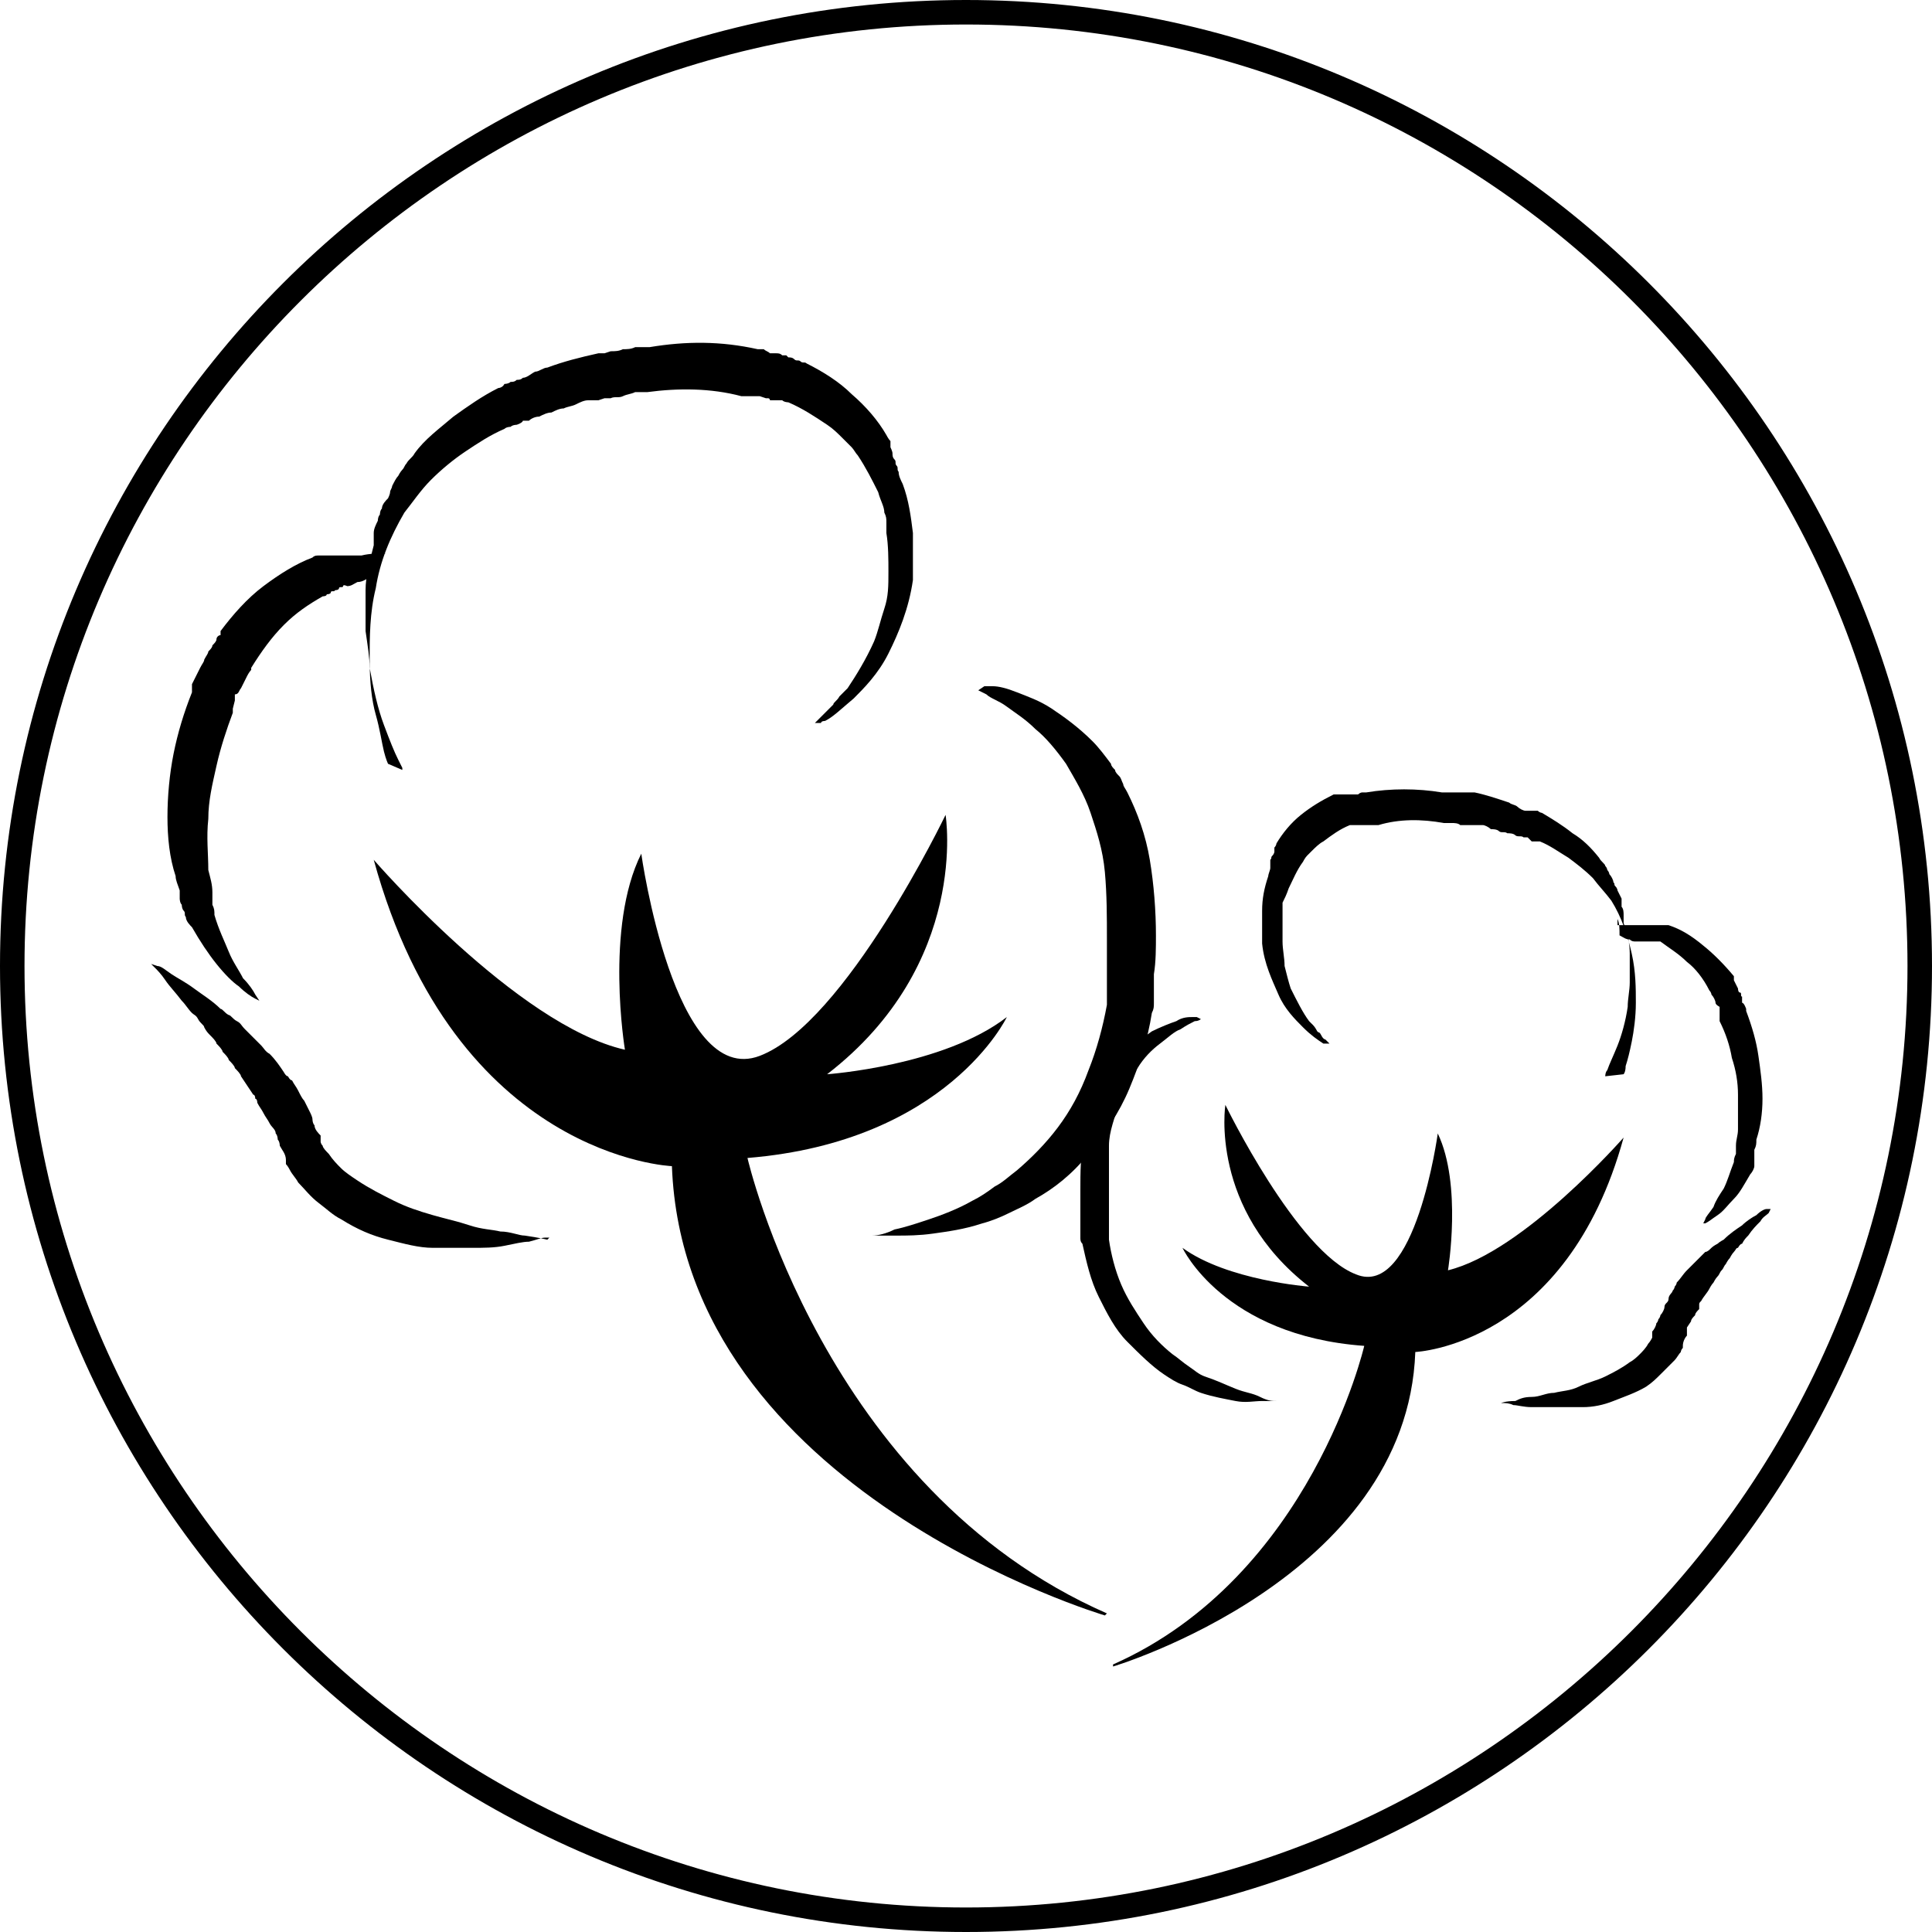
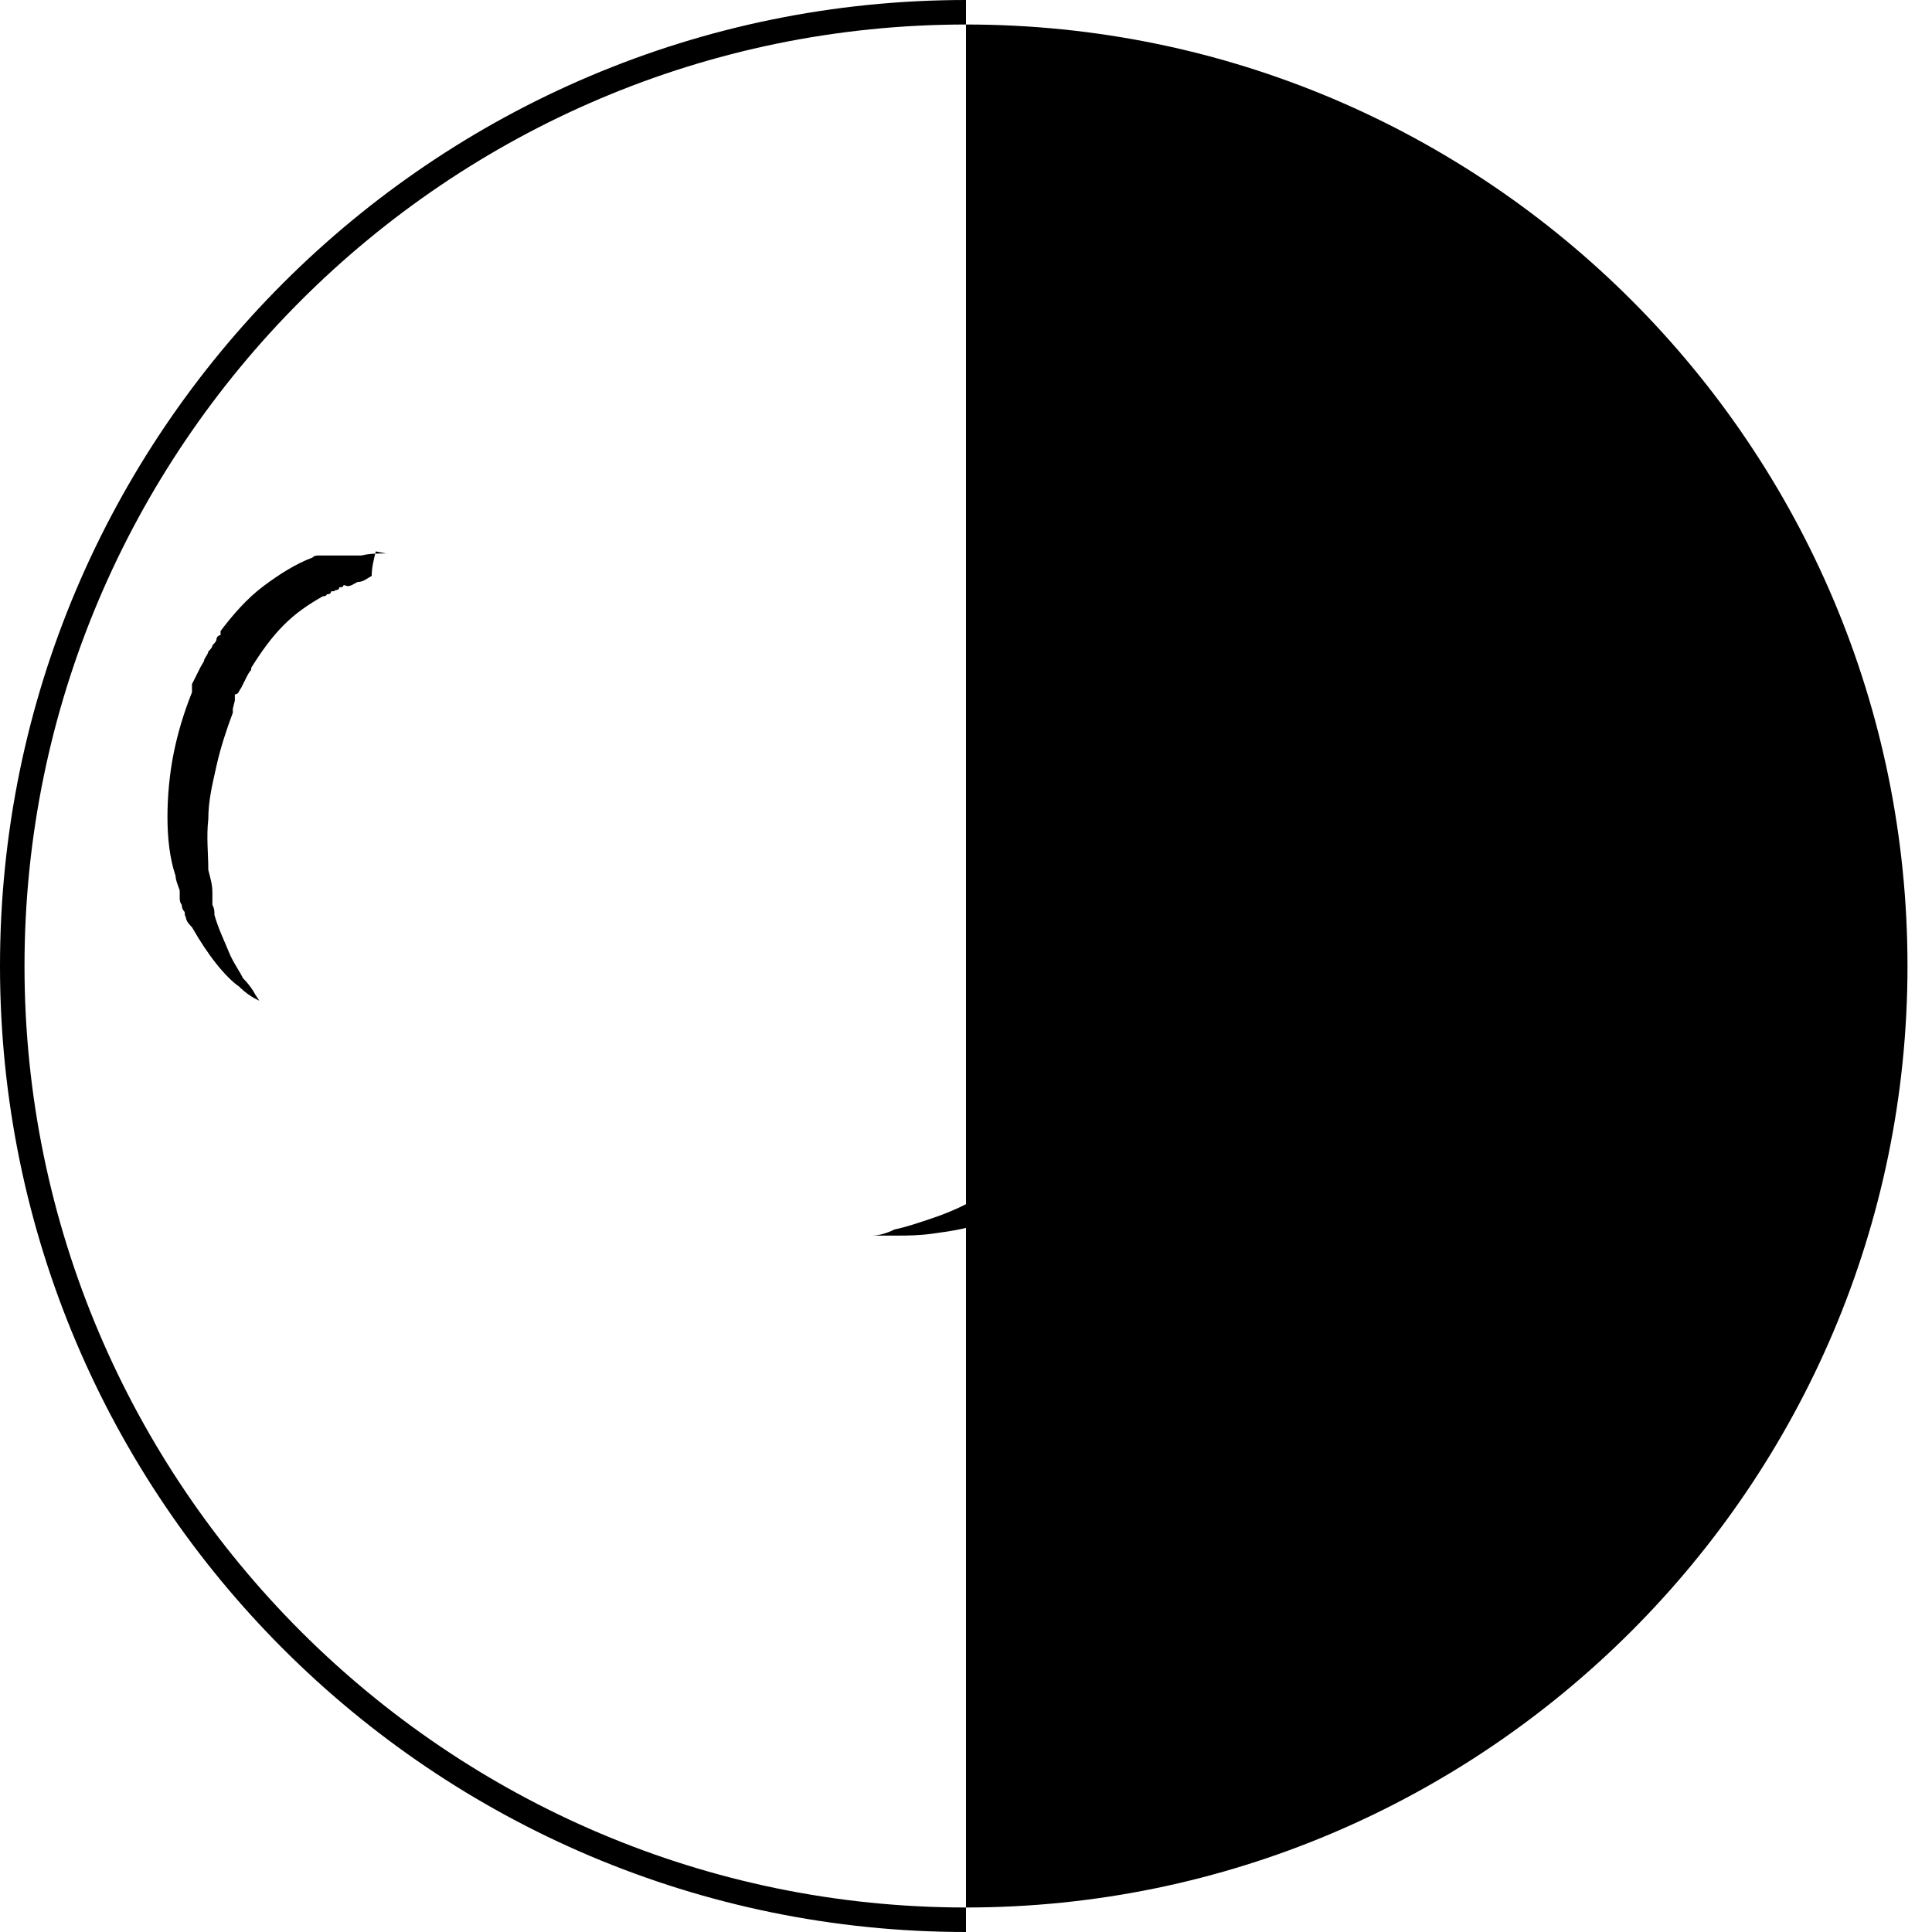
<svg xmlns="http://www.w3.org/2000/svg" version="1.1" viewBox="0 0 94.6 94.6">
  <g>
    <g id="_Слой_2">
      <g id="_Слой_1-2">
        <g>
-           <path d="M47.3,94.6C21.2,94.6,0,73.4,0,47.3S21.2,0,47.3,0s47.3,21.2,47.3,47.3-21.2,47.3-47.3,47.3ZM47.3,1.2C21.9,1.2,1.2,21.9,1.2,47.3s20.7,46.1,46.1,46.1,46.1-20.7,46.1-46.1S72.8,1.2,47.3,1.2Z" />
+           <path d="M47.3,94.6C21.2,94.6,0,73.4,0,47.3S21.2,0,47.3,0ZM47.3,1.2C21.9,1.2,1.2,21.9,1.2,47.3s20.7,46.1,46.1,46.1,46.1-20.7,46.1-46.1S72.8,1.2,47.3,1.2Z" />
          <g>
            <g>
-               <path d="M54.1,79.1s-20.6-6.1-21.2-22c0,0-10.6-.4-14.6-15,0,0,7,8.1,12.3,9.3,0,0-1-6,.8-9.6,0,0,1.6,11.5,5.8,9.9s9.1-11.8,9.1-11.8c0,0,1.2,7.3-5.8,12.7,0,0,5.7-.4,8.8-2.8,0,0-2.9,6.1-12.7,6.9,0,0,3.7,16.2,17.6,22.3h0Z" />
-               <path d="M26.9,60.6s0,0,0,0c0,0-.1,0-.2,0-.2,0-.4.1-.8.2-.3,0-.7.1-1.2.2s-1,.1-1.6.1c-.6,0-1.2,0-1.9,0-.7,0-1.4-.2-2.2-.4s-1.5-.5-2.3-1c-.4-.2-.7-.5-1.1-.8s-.7-.7-1-1c-.1-.2-.3-.4-.4-.6,0,0-.1-.2-.2-.3,0,0,0-.1,0-.2h0c0-.3-.2-.5-.3-.7,0,0,0-.2-.1-.3,0,0,0-.2-.1-.3,0-.2-.2-.3-.3-.5s-.2-.3-.3-.5-.2-.3-.3-.5c0,0,0-.2-.1-.2,0,0,0-.2-.1-.2-.2-.3-.4-.6-.6-.9,0-.1-.2-.3-.3-.4,0-.1-.2-.3-.3-.4,0-.1-.2-.3-.3-.4,0-.1-.2-.3-.3-.4,0-.1-.2-.3-.3-.4s-.2-.2-.3-.4c0-.1-.2-.2-.3-.4s-.2-.2-.3-.3c-.2-.2-.3-.4-.5-.6-.3-.4-.6-.7-.8-1-.2-.3-.4-.5-.5-.6s-.2-.2-.2-.2c0,0,0,0,.3.1.2,0,.4.2.7.4.3.2.7.4,1.1.7.4.3.9.6,1.3,1,.1,0,.2.2.4.3.1,0,.2.2.4.3s.2.2.4.4c.1.1.2.2.4.4.1.1.3.3.4.4.1.1.2.3.4.4.3.3.5.6.7.9,0,0,.1.2.2.2,0,0,.1.2.2.2.1.2.2.3.3.5.1.2.2.4.3.5.1.2.2.4.3.6,0,0,.1.2.1.3,0,0,0,.2.1.3,0,.2.2.4.3.5h0c0,.1,0,.2,0,.3,0,0,0,.1.1.2,0,.1.2.3.3.4.2.3.4.5.6.7.2.2.5.4.8.6.6.4,1.2.7,1.8,1,.6.3,1.2.5,1.9.7s1.2.3,1.8.5,1.1.2,1.5.3c.5,0,.9.2,1.2.2.7.1,1.1.2,1.1.2h0Z" />
-               <path d="M19.7,37.7s0,0,0-.1c0,0-.1-.2-.2-.4-.2-.4-.4-.9-.7-1.7s-.5-1.7-.7-2.8c0-.5-.1-1.1-.2-1.8,0-.6,0-1.3,0-2s.2-1.4.4-2.2c0,0,0-.2,0-.3,0,0,0-.2,0-.3,0-.2.1-.4.2-.6,0,0,0-.2.1-.3,0,0,0-.2.1-.3,0-.2.2-.4.3-.5,0,0,.1-.2.1-.3s.1-.2.1-.3c.1-.2.2-.4.3-.5,0,0,.1-.2.2-.3s.1-.2.2-.3c.1-.2.3-.3.4-.5.5-.7,1.2-1.2,1.9-1.8.7-.5,1.4-1,2.2-1.4,0,0,.2,0,.3-.2,0,0,.2,0,.3-.1.1,0,.2,0,.3-.1.1,0,.2,0,.3-.1.2,0,.4-.2.6-.3.2,0,.4-.2.6-.2.8-.3,1.6-.5,2.5-.7h.3c0,0,.3-.1.3-.1.2,0,.4,0,.6-.1.2,0,.4,0,.6-.1h.7c1.8-.3,3.5-.3,5.3.1h.3c.1.1.2.1.3.2.1,0,.2,0,.3,0,.1,0,.2,0,.3.1h.2s.1.1.1.1c.1,0,.2,0,.3.1s.2,0,.3.1.2,0,.3.1c.8.4,1.6.9,2.2,1.5.7.6,1.3,1.3,1.7,2,0,0,.1.2.2.3h0c0,.1,0,.3,0,.3,0,0,.1.2.1.3s0,.2.1.3,0,.2.1.3,0,.2.1.3c0,.2.1.4.2.6.3.8.4,1.6.5,2.4,0,0,0,.2,0,.3v.6h0v.6c0,0,0,.2,0,.3,0,.2,0,.4,0,.5-.2,1.4-.7,2.6-1.2,3.6s-1.2,1.7-1.7,2.2c-.6.5-1,.9-1.4,1.1,0,0-.2,0-.2.1,0,0-.1,0-.2,0,0,0-.1,0-.1,0,0,0,0,0,.1-.1,0,0,.2-.2.3-.3,0,0,.1-.1.2-.2s.2-.2.3-.3c0-.1.2-.2.3-.4,0,0,.1-.1.2-.2,0,0,.1-.1.2-.2.4-.6.9-1.4,1.3-2.3.2-.5.3-1,.5-1.6s.2-1.1.2-1.8c0-.6,0-1.3-.1-1.9,0-.2,0-.3,0-.5,0-.2,0-.3-.1-.5,0-.3-.2-.6-.3-1-.3-.6-.6-1.2-1-1.8-.1-.1-.2-.3-.3-.4,0,0-.1-.1-.2-.2,0,0-.1-.1-.2-.2-.3-.3-.5-.5-.8-.7-.6-.4-1.2-.8-1.9-1.1,0,0-.2,0-.3-.1,0,0-.2,0-.3,0h-.3c0,0,0-.1-.1-.1h-.1s-.3-.1-.3-.1c0,0-.2,0-.3,0s-.2,0-.3,0h-.3c-1.5-.4-3.1-.4-4.6-.2h-.6c-.2.1-.4.1-.6.2s-.4,0-.6.1h-.3c0,0-.3.1-.3.1h-.3c0,0-.1,0-.1,0h-.1c-.2,0-.4.1-.6.2s-.4.1-.6.2c-.2,0-.4.1-.6.2-.2,0-.4.1-.6.2-.2,0-.4.1-.5.2h-.3c0,.1-.3.2-.3.2,0,0-.2,0-.3.1,0,0-.2,0-.3.1-.7.3-1.3.7-1.9,1.1s-1.2.9-1.7,1.4-.9,1.1-1.3,1.6c-.7,1.2-1.2,2.4-1.4,3.7-.3,1.2-.3,2.4-.3,3.5s.1,2,.3,2.7.3,1.4.4,1.8c.1.4.2.6.2.6h0Z" />
              <path d="M48.2,33.6h.1c0,0,.2,0,.3,0,.3,0,.7.1,1.2.3.5.2,1.1.4,1.7.8s1.3.9,2,1.6c.3.3.6.7.9,1.1,0,.1.1.2.2.3,0,.1.1.2.2.3s.1.2.2.4c0,.1.1.2.2.4.5,1,.9,2.1,1.1,3.3s.3,2.5.3,3.7c0,.6,0,1.3-.1,1.9,0,.2,0,.3,0,.5h0v.5s0,.2,0,.2v.2c0,.2,0,.3-.1.5-.2,1.3-.6,2.5-1.1,3.7-.5,1.2-1.2,2.2-2,3.2s-1.7,1.7-2.6,2.2c-.4.3-.9.5-1.3.7-.4.2-.9.4-1.3.5-.9.3-1.7.4-2.4.5s-1.3.1-1.8.1-.9,0-1.2,0c-.1,0-.2,0-.3,0,0,0-.1,0-.1,0,0,0,.1,0,.4,0,.3,0,.7-.1,1.1-.3.5-.1,1.1-.3,1.7-.5s1.4-.5,2.1-.9c.4-.2.7-.4,1.1-.7.4-.2.7-.5,1.1-.8.7-.6,1.4-1.3,2-2.1.6-.8,1.1-1.7,1.5-2.8.4-1,.7-2.1.9-3.2,0-.1,0-.3,0-.4v-.2s0-.2,0-.2v-.2s0-.1,0-.1h0c0,0,0-.5,0-.5,0-.1,0-.3,0-.4,0,0,0-.1,0-.2v-.2c0-.3,0-.6,0-.8,0-1.1,0-2.2-.1-3.3-.1-1.1-.4-2-.7-2.9-.3-.9-.8-1.7-1.2-2.4-.5-.7-1-1.3-1.5-1.7-.5-.5-1-.8-1.4-1.1-.4-.3-.8-.4-1-.6-.2-.1-.4-.2-.4-.2h0Z" />
              <path d="M18.9,27.1c-.4,0-.8,0-1.2.1-.2,0-.4,0-.6,0,0,0-.2,0-.3,0,0,0-.2,0-.3,0-.1,0-.2,0-.3,0-.1,0-.2,0-.3,0-.1,0-.2,0-.3,0-.1,0-.2,0-.3.1-.8.3-1.6.8-2.4,1.4-.8.6-1.5,1.4-2.1,2.2v.2c-.1,0-.2.1-.2.2,0,.1-.1.2-.2.3,0,.1-.1.2-.2.3,0,.1-.1.2-.2.4,0,.1-.1.2-.2.4l-.2.4-.2.4h0c0,0,0,.2,0,.2v.2c-.4,1-.7,2-.9,3-.2,1-.3,2.1-.3,3.1,0,1,.1,2,.4,2.9,0,.2.1.4.2.7,0,0,0,.1,0,.2s0,0,0,.2c0,0,0,.2.1.3,0,0,0,.2.1.3s0,.2.1.3c0,.2.2.4.3.5.4.7.8,1.3,1.2,1.8.4.5.8.9,1.1,1.1.3.3.6.5.8.6,0,0,.2.1.2.1,0,0,0,0,0,0,0,0,0,0-.2-.3-.1-.2-.3-.5-.6-.8-.2-.4-.5-.8-.7-1.3s-.5-1.1-.7-1.8c0-.2,0-.3-.1-.5,0,0,0-.2,0-.3s0-.2,0-.3c0-.4-.1-.7-.2-1.1,0-.8-.1-1.6,0-2.5,0-.9.2-1.7.4-2.6.2-.9.5-1.8.8-2.6v-.2c0,0,0,0,0,0h0c0,0,.1-.4.1-.4v-.3c.2,0,.2-.2.3-.3.1-.2.2-.4.3-.6,0,0,.1-.2.2-.3,0,0,0,0,0-.1h0c.5-.8,1-1.5,1.6-2.1.6-.6,1.2-1,1.9-1.4,0,0,.2,0,.2-.1,0,0,.2,0,.2-.1s.2,0,.2-.1c0,0,.2,0,.2-.1s.2,0,.2-.1.2,0,.2,0c.2,0,.3-.1.5-.2.3,0,.5-.2.7-.3,0-.4.1-.8.2-1.2h0Z" />
            </g>
            <g>
              <path d="M54.5,81.6s14.4-4.3,14.8-15.4c0,0,7.4-.3,10.2-10.5,0,0-4.9,5.6-8.6,6.5,0,0,.7-4.2-.5-6.7,0,0-1.1,8.1-4,6.9-2.9-1.1-6.4-8.3-6.4-8.3,0,0-.8,5.1,4.1,8.9,0,0-4-.3-6.2-1.9,0,0,2,4.3,8.9,4.8,0,0-2.6,11.3-12.3,15.6h0Z" />
              <path d="M73.5,68.7s0,0,0,0c0,0,0,0,.1,0,.1,0,.3,0,.5.1.2,0,.5.1.9.1.3,0,.7,0,1.1,0s.9,0,1.4,0c.5,0,1-.1,1.5-.3.5-.2,1.1-.4,1.6-.7.3-.2.5-.4.7-.6.2-.2.5-.5.7-.7.1-.1.2-.3.3-.4,0,0,0-.1.1-.2,0,0,0,0,0-.1h0c0-.2.1-.4.2-.5,0,0,0-.1,0-.2,0,0,0-.1,0-.2l.2-.3c0-.1.1-.2.2-.3,0-.1.1-.2.2-.3,0,0,0-.1,0-.2s0-.1.1-.2c.1-.2.3-.4.4-.6,0,0,.1-.2.2-.3,0,0,.1-.2.2-.3s.1-.2.2-.3.1-.2.2-.3c0,0,.1-.2.2-.3,0,0,.1-.2.2-.3s.1-.2.2-.2c0,0,.1-.2.2-.2.1-.2.2-.3.3-.4.2-.3.4-.5.6-.7.1-.2.3-.3.4-.4,0,0,.1-.2.1-.2,0,0,0,0-.2,0-.1,0-.3.1-.5.3-.2.1-.5.3-.7.5-.3.2-.6.4-.9.7,0,0-.2.1-.3.2,0,0-.2.1-.3.2s-.2.2-.3.2c0,0-.2.2-.3.3,0,0-.2.2-.3.3,0,0-.2.2-.3.3-.2.2-.3.4-.5.6,0,0,0,.1-.1.2,0,0,0,.1-.1.2,0,.1-.2.2-.2.4s-.2.2-.2.4c0,.1-.1.3-.2.4,0,0,0,.1-.1.2,0,0,0,.1-.1.2,0,.1-.1.3-.2.4h0c0,0,0,.1,0,.2,0,0,0,0,0,.1,0,0-.1.2-.2.3-.1.2-.3.4-.4.5s-.3.3-.5.4c-.4.3-.8.5-1.2.7s-.9.3-1.3.5-.8.2-1.2.3c-.4,0-.7.2-1.1.2s-.6.1-.8.2c-.5,0-.7.1-.7.1h0Z" />
              <path d="M78.6,52.7s0,0,0,0c0,0,0-.2.1-.3.1-.3.3-.7.5-1.2.2-.5.4-1.2.5-1.9,0-.4.1-.8.1-1.2,0-.4,0-.9,0-1.4,0-.5-.1-1-.3-1.5,0,0,0-.1,0-.2s0-.1,0-.2c0-.1,0-.3-.1-.4,0,0,0-.1,0-.2,0,0,0-.1,0-.2l-.2-.4c0,0,0-.1-.1-.2s0-.1-.1-.2c0-.1-.1-.3-.2-.4,0,0,0-.1-.1-.2,0,0,0-.1-.1-.2,0-.1-.2-.2-.3-.4-.4-.5-.8-.9-1.3-1.2-.5-.4-1-.7-1.5-1,0,0-.1,0-.2-.1,0,0-.1,0-.2,0,0,0-.1,0-.2,0,0,0-.1,0-.2,0-.1,0-.3-.1-.4-.2s-.3-.1-.4-.2c-.6-.2-1.2-.4-1.7-.5h-.2s-.2,0-.2,0c-.1,0-.3,0-.4,0-.1,0-.3,0-.4,0h-.4c-1.2-.2-2.5-.2-3.7,0h-.2c0,0-.1,0-.2.1,0,0-.1,0-.2,0,0,0-.1,0-.2,0h-.1s-.1,0-.1,0c0,0-.1,0-.2,0,0,0-.1,0-.2,0,0,0-.1,0-.2,0-.6.3-1.1.6-1.6,1s-.9.9-1.2,1.4c0,0,0,.1-.1.2h0c0,0,0,.2,0,.2,0,0,0,.1-.1.2s0,.1-.1.2c0,0,0,.1,0,.2,0,0,0,.1,0,.2,0,.1-.1.3-.1.4-.2.6-.3,1.1-.3,1.7v.6h0v.6c0,.1,0,.3,0,.4.1,1,.5,1.8.8,2.5s.8,1.2,1.2,1.6c.4.4.7.6,1,.8,0,0,.1,0,.2,0,0,0,0,0,.1,0h0s0,0,0,0c0,0-.1-.1-.2-.2,0,0-.1,0-.2-.2s-.1-.1-.2-.2c0,0-.1-.2-.2-.3,0,0,0,0-.1-.1,0,0,0,0-.1-.1-.3-.4-.6-1-.9-1.6-.1-.3-.2-.7-.3-1.1,0-.4-.1-.8-.1-1.2s0-.9,0-1.3c0-.1,0-.2,0-.3v-.3c.1-.2.2-.4.3-.7.2-.4.4-.9.7-1.3,0,0,.1-.2.2-.3,0,0,0,0,.1-.1,0,0,0,0,.1-.1.2-.2.4-.4.6-.5.4-.3.8-.6,1.3-.8,0,0,.1,0,.2,0,0,0,.1,0,.2,0h.2c0,0,0,0,0,0h0s.2,0,.2,0c0,0,.1,0,.2,0,0,0,.1,0,.2,0h.2c1-.3,2.1-.3,3.2-.1h.4c.1,0,.3,0,.4.1.1,0,.3,0,.4,0h.2s.2,0,.2,0h.2s0,0,0,0h.1c.1,0,.3.1.4.2.1,0,.3,0,.4.1s.3,0,.4.1c.1,0,.3,0,.4.1s.3,0,.4.1h.2c0,0,.2.2.2.2,0,0,.1,0,.2,0s.1,0,.2,0c.5.2.9.5,1.4.8.4.3.8.6,1.2,1,.3.4.6.7.9,1.1.5.8.8,1.7,1,2.6.2.9.2,1.7.2,2.4,0,.7-.1,1.4-.2,1.9s-.2.9-.3,1.2c0,.3-.1.4-.1.4h0Z" />
-               <path d="M58.6,49.8h0s-.1,0-.2,0c-.2,0-.5,0-.8.2-.3.1-.8.3-1.2.5-.4.3-.9.6-1.4,1.1-.2.2-.4.5-.7.8,0,0-.1.1-.1.2s-.1.2-.1.2c0,0,0,.2-.1.3,0,0,0,.2-.1.3-.3.7-.6,1.5-.8,2.3-.2.8-.2,1.7-.2,2.6s0,.9,0,1.3c0,.1,0,.2,0,.3h0v.3s0,.2,0,.2v.2c0,.1,0,.2.1.3.2.9.4,1.8.8,2.6.4.8.8,1.6,1.4,2.2.6.6,1.2,1.2,1.8,1.6.3.2.6.4.9.5.3.1.6.3.9.4.6.2,1.2.3,1.7.4s.9,0,1.3,0,.6,0,.8,0c0,0,.2,0,.2,0h0s-.1,0-.3,0c-.2,0-.4,0-.8-.2s-.7-.2-1.2-.4-.9-.4-1.5-.6c-.3-.1-.5-.3-.8-.5-.3-.2-.5-.4-.8-.6-.5-.4-1-.9-1.4-1.5-.4-.6-.8-1.2-1.1-1.9-.3-.7-.5-1.5-.6-2.2,0,0,0-.2,0-.3h0v-.5s0,0,0,0h0s0-.4,0-.4c0,0,0-.2,0-.3,0,0,0,0,0-.1h0c0-.4,0-.5,0-.7,0-.8,0-1.6,0-2.3s.3-1.4.5-2.1c.2-.6.5-1.2.9-1.7.3-.5.7-.9,1.1-1.2.4-.3.7-.6,1-.7.3-.2.5-.3.7-.4.2,0,.3-.1.3-.1h0Z" />
              <path d="M79.2,45.3c.3,0,.6,0,.9,0,.1,0,.3,0,.4,0,0,0,.1,0,.2,0,0,0,.1,0,.2,0s.1,0,.2,0,.1,0,.2,0,.1,0,.2,0c0,0,.1,0,.2,0,.6.2,1.1.5,1.7,1,.5.4,1,.9,1.5,1.5h0c0,.1,0,.2,0,.2,0,0,.1.2.1.2s.1.2.1.2,0,.2.1.2,0,.2.1.2v.3c.1,0,.2.3.2.3h0c0,0,0,.1,0,.1h0c.3.8.5,1.5.6,2.2.1.7.2,1.4.2,2.1,0,.7-.1,1.4-.3,2,0,.2,0,.3-.1.5,0,0,0,0,0,.1s0,0,0,.1c0,0,0,.1,0,.2,0,0,0,.1,0,.2s0,.1,0,.2c0,.1-.1.3-.2.4-.3.5-.5.9-.8,1.2s-.5.6-.8.8-.4.3-.6.4c0,0-.1,0-.1,0h0s0,0,.1-.2c0-.1.2-.3.4-.6.1-.3.3-.6.5-.9.2-.4.3-.8.5-1.3,0-.1,0-.2.1-.4,0,0,0-.1,0-.2,0,0,0-.1,0-.2,0-.3.1-.5.1-.8,0-.5,0-1.1,0-1.7,0-.6-.1-1.2-.3-1.8-.1-.6-.3-1.2-.6-1.8h0c0-.1,0-.2,0-.2h0s0-.3,0-.3v-.2c0,0-.2-.1-.2-.2,0-.1-.1-.3-.2-.4,0,0,0-.1-.1-.2,0,0,0,0,0,0h0c-.3-.6-.7-1.1-1.1-1.4-.4-.4-.9-.7-1.3-1,0,0-.1,0-.2,0,0,0-.1,0-.2,0,0,0-.1,0-.2,0,0,0-.1,0-.2,0,0,0-.1,0-.2,0,0,0-.1,0-.2,0-.1,0-.2,0-.3-.1-.2,0-.3-.1-.5-.2,0-.3,0-.6-.1-.8h0Z" />
            </g>
          </g>
        </g>
      </g>
    </g>
  </g>
</svg>